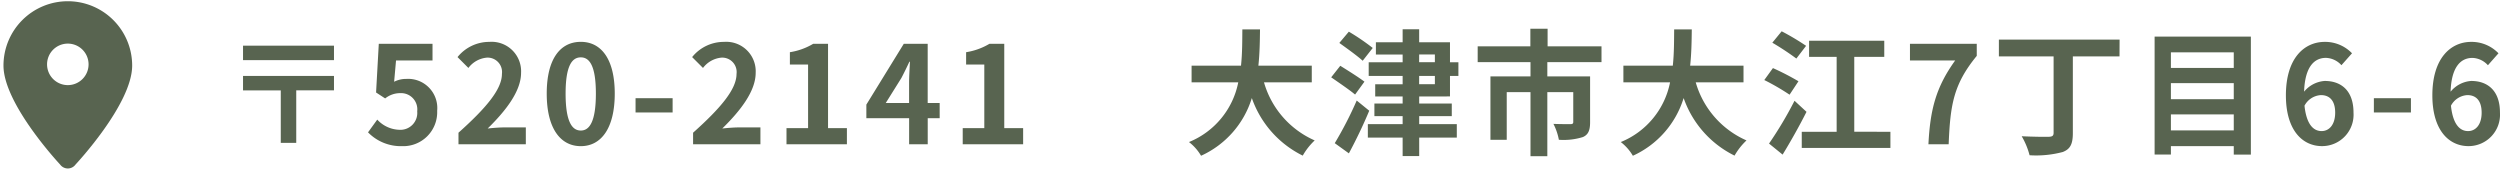
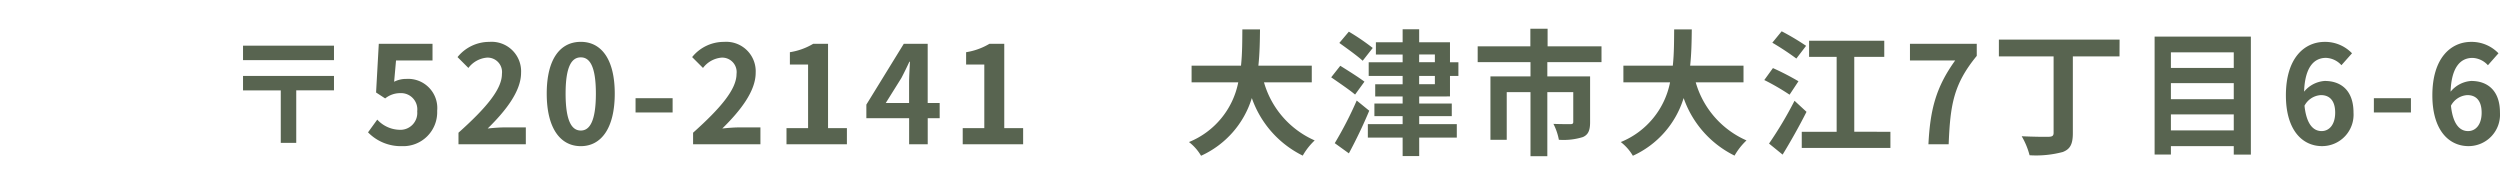
<svg xmlns="http://www.w3.org/2000/svg" width="294.624" height="20" viewBox="0 0 294.624 20">
  <defs>
    <clipPath id="clip-path">
-       <rect id="長方形_377" data-name="長方形 377" width="16" height="20" transform="translate(898 2911)" fill="none" />
-     </clipPath>
+       </clipPath>
    <clipPath id="clip-path-2">
      <rect id="長方形_376" data-name="長方形 376" width="15.165" height="19.707" fill="#586450" />
    </clipPath>
  </defs>
  <g id="グループ_585" data-name="グループ 585" transform="translate(-796 -5044)">
    <path id="パス_58557" data-name="パス 58557" d="M2.64-11.616v1.7H13.36v-1.7Zm0,3.568v1.7H7.088V-.16H8.912V-6.352H13.36v-1.7ZM21.376.224a4,4,0,0,0,4.144-4.16A3.438,3.438,0,0,0,21.872-7.7a3.062,3.062,0,0,0-1.424.336l.224-2.512h4.3V-11.84H18.64L18.32-6.1l1.072.7a2.833,2.833,0,0,1,1.776-.624,1.916,1.916,0,0,1,2,2.144,1.988,1.988,0,0,1-2.1,2.176,3.68,3.68,0,0,1-2.608-1.2l-1.088,1.5A5.4,5.4,0,0,0,21.376.224ZM28.032,0h7.936V-1.984H33.392c-.544,0-1.328.064-1.92.128,2.16-2.112,3.936-4.416,3.936-6.56a3.473,3.473,0,0,0-3.728-3.648,4.8,4.8,0,0,0-3.76,1.792l1.28,1.28a3.067,3.067,0,0,1,2.176-1.216,1.7,1.7,0,0,1,1.776,1.92c0,1.824-1.9,4.048-5.12,6.928ZM42.448.224c2.4,0,4-2.112,4-6.192s-1.6-6.1-4-6.1c-2.416,0-4.016,2-4.016,6.1C38.432-1.888,40.032.224,42.448.224Zm0-1.84c-1.024,0-1.792-1.024-1.792-4.352,0-3.312.768-4.272,1.792-4.272,1.008,0,1.776.96,1.776,4.272C44.224-2.64,43.456-1.616,42.448-1.616ZM48.9-3.744h4.368v-1.68H48.9ZM55.68,0h7.936V-1.984H61.04c-.544,0-1.328.064-1.92.128,2.16-2.112,3.936-4.416,3.936-6.56a3.473,3.473,0,0,0-3.728-3.648,4.8,4.8,0,0,0-3.76,1.792l1.28,1.28a3.067,3.067,0,0,1,2.176-1.216A1.7,1.7,0,0,1,60.8-8.288c0,1.824-1.9,4.048-5.12,6.928ZM66.688,0h7.12V-1.9H71.584V-11.84H69.84a7.68,7.68,0,0,1-2.752.992v1.456h2.144V-1.9H66.688Zm11.7-4.864,1.84-2.944c.336-.64.656-1.3.944-1.92h.064c-.032.688-.1,1.76-.1,2.448v2.416Zm6.352,0H83.328V-11.84H80.512L76.1-4.672v1.6h5.04V0h2.192V-3.072h1.408ZM87.456,0h7.12V-1.9H92.352V-11.84H90.608a7.68,7.68,0,0,1-2.752.992v1.456H90V-1.9H87.456Zm41.136-7.3V-9.264H122.3c.16-1.488.176-2.96.192-4.272h-2.08c-.016,1.312,0,2.768-.16,4.272h-5.824V-7.3h5.5a9.592,9.592,0,0,1-5.808,7.04,5.637,5.637,0,0,1,1.424,1.616,11.013,11.013,0,0,0,5.984-6.8,11.935,11.935,0,0,0,6,6.784,7.657,7.657,0,0,1,1.408-1.792A10.677,10.677,0,0,1,122.96-7.3Zm7.184-4.048a26.071,26.071,0,0,0-2.816-1.92l-1.12,1.328c.864.624,2.144,1.536,2.752,2.1ZM134.8-7.376c-.672-.512-2-1.344-2.848-1.872l-1.072,1.36c.9.624,2.192,1.5,2.816,2.032Zm-.912,2.224A43.55,43.55,0,0,1,131.3-.128l1.664,1.2c.832-1.536,1.7-3.344,2.4-5.024Zm7.36-2.9H143.1v.976h-1.856Zm0-2.528H143.1v.912h-1.856Zm3.632,4.944V-8.048h.992V-9.664h-.992v-2.352h-3.632v-1.536H139.3v1.536h-3.152v1.44H139.3v.912h-4v1.616h4v.976h-3.232v1.44H139.3V-4.8h-3.328v1.488H139.3v.944h-4.1V-.784h4.1V1.392h1.952V-.784h4.432V-2.368h-4.432v-.944h3.84V-4.8h-3.84v-.832ZM162.736-9.68v-1.856h-6.352v-2.08h-2.032v2.08h-6.208V-9.68h6.224V-8h-4.72V-.528h1.92V-6.144h2.8V1.408h1.984V-6.144h3.056v3.52c0,.176-.08.256-.336.256s-1.2,0-2-.032a6.829,6.829,0,0,1,.64,1.872,7.63,7.63,0,0,0,2.832-.32c.656-.288.848-.832.848-1.744V-8h-5.04V-9.68ZM179.472-7.3V-9.264h-6.288c.16-1.488.176-2.96.192-4.272H171.3c-.016,1.312,0,2.768-.16,4.272h-5.824V-7.3h5.5a9.592,9.592,0,0,1-5.808,7.04,5.637,5.637,0,0,1,1.424,1.616,11.013,11.013,0,0,0,5.984-6.8,11.934,11.934,0,0,0,6,6.784,7.657,7.657,0,0,1,1.408-1.792A10.677,10.677,0,0,1,173.84-7.3Zm7.376-4.3a29.159,29.159,0,0,0-2.88-1.712l-1.1,1.344A32.253,32.253,0,0,1,185.7-10.1Zm-.9,4.176a30.823,30.823,0,0,0-3.008-1.552L181.92-7.568A26.805,26.805,0,0,1,184.9-5.84Zm-.464,2.3A45.022,45.022,0,0,1,182.48-.08l1.6,1.3c.96-1.568,1.984-3.392,2.816-5.04Zm7.04,3.648V-10.3h3.536v-1.9H187.2v1.9h3.248v8.832h-4.112v1.9h10.448v-1.9ZM201.264,0h2.384c.192-4.64.56-7.056,3.312-10.416V-11.84h-7.872v1.968h5.328C202.16-6.736,201.472-4.112,201.264,0Zm22.528-12.336H209.568v1.984h6.448v9.008c0,.352-.16.448-.56.464-.416.016-1.9,0-3.2-.064a8.737,8.737,0,0,1,.928,2.24A12.242,12.242,0,0,0,217.1.912c.864-.336,1.184-.912,1.184-2.224v-9.04h5.5Zm6.048,10.7V-3.52h7.408v1.888ZM237.248-7.2v1.888H229.84V-7.2Zm0-3.632v1.84H229.84v-1.84Zm-9.328-1.856v13.9h1.92V.224h7.408v.992h2.016v-13.9ZM247.6-1.552c-.992,0-1.792-.832-2.016-2.992a2.338,2.338,0,0,1,1.936-1.248c1.024,0,1.68.656,1.68,2.064C249.2-2.288,248.48-1.552,247.6-1.552Zm3.584-9.168a4.386,4.386,0,0,0-3.216-1.344c-2.384,0-4.576,1.888-4.576,6.3,0,4.176,2,5.984,4.256,5.984a3.708,3.708,0,0,0,3.712-3.952c0-2.544-1.408-3.728-3.392-3.728a3.446,3.446,0,0,0-2.432,1.264c.1-2.96,1.216-3.984,2.576-3.984a2.57,2.57,0,0,1,1.824.864Zm2.576,6.976h4.368v-1.68H253.76Zm11.1,2.192c-.992,0-1.792-.832-2.016-2.992a2.338,2.338,0,0,1,1.936-1.248c1.024,0,1.68.656,1.68,2.064C266.464-2.288,265.744-1.552,264.864-1.552Zm3.584-9.168a4.386,4.386,0,0,0-3.216-1.344c-2.384,0-4.576,1.888-4.576,6.3,0,4.176,2,5.984,4.256,5.984a3.708,3.708,0,0,0,3.712-3.952c0-2.544-1.408-3.728-3.392-3.728A3.446,3.446,0,0,0,262.8-6.192c.1-2.96,1.216-3.984,2.576-3.984a2.57,2.57,0,0,1,1.824.864Z" transform="translate(822 5061)" fill="#586450" />
    <g id="マスクグループ_27" data-name="マスクグループ 27" transform="translate(-102 2133)" clip-path="url(#clip-path)">
      <g id="グループ_185" data-name="グループ 185" transform="translate(898.41 2911.146)">
        <g id="グループ_184" data-name="グループ 184" clip-path="url(#clip-path-2)">
-           <path id="パス_3002" data-name="パス 3002" d="M7.582,0A7.582,7.582,0,0,0,0,7.582c0,4.552,6.676,11.664,6.676,11.664a1.122,1.122,0,0,0,1.814,0s6.676-7.111,6.676-11.664A7.582,7.582,0,0,0,7.582,0m0,9.885a2.446,2.446,0,1,1,2.446-2.446A2.446,2.446,0,0,1,7.582,9.885" fill="#586450" />
-         </g>
+           </g>
      </g>
    </g>
  </g>
</svg>